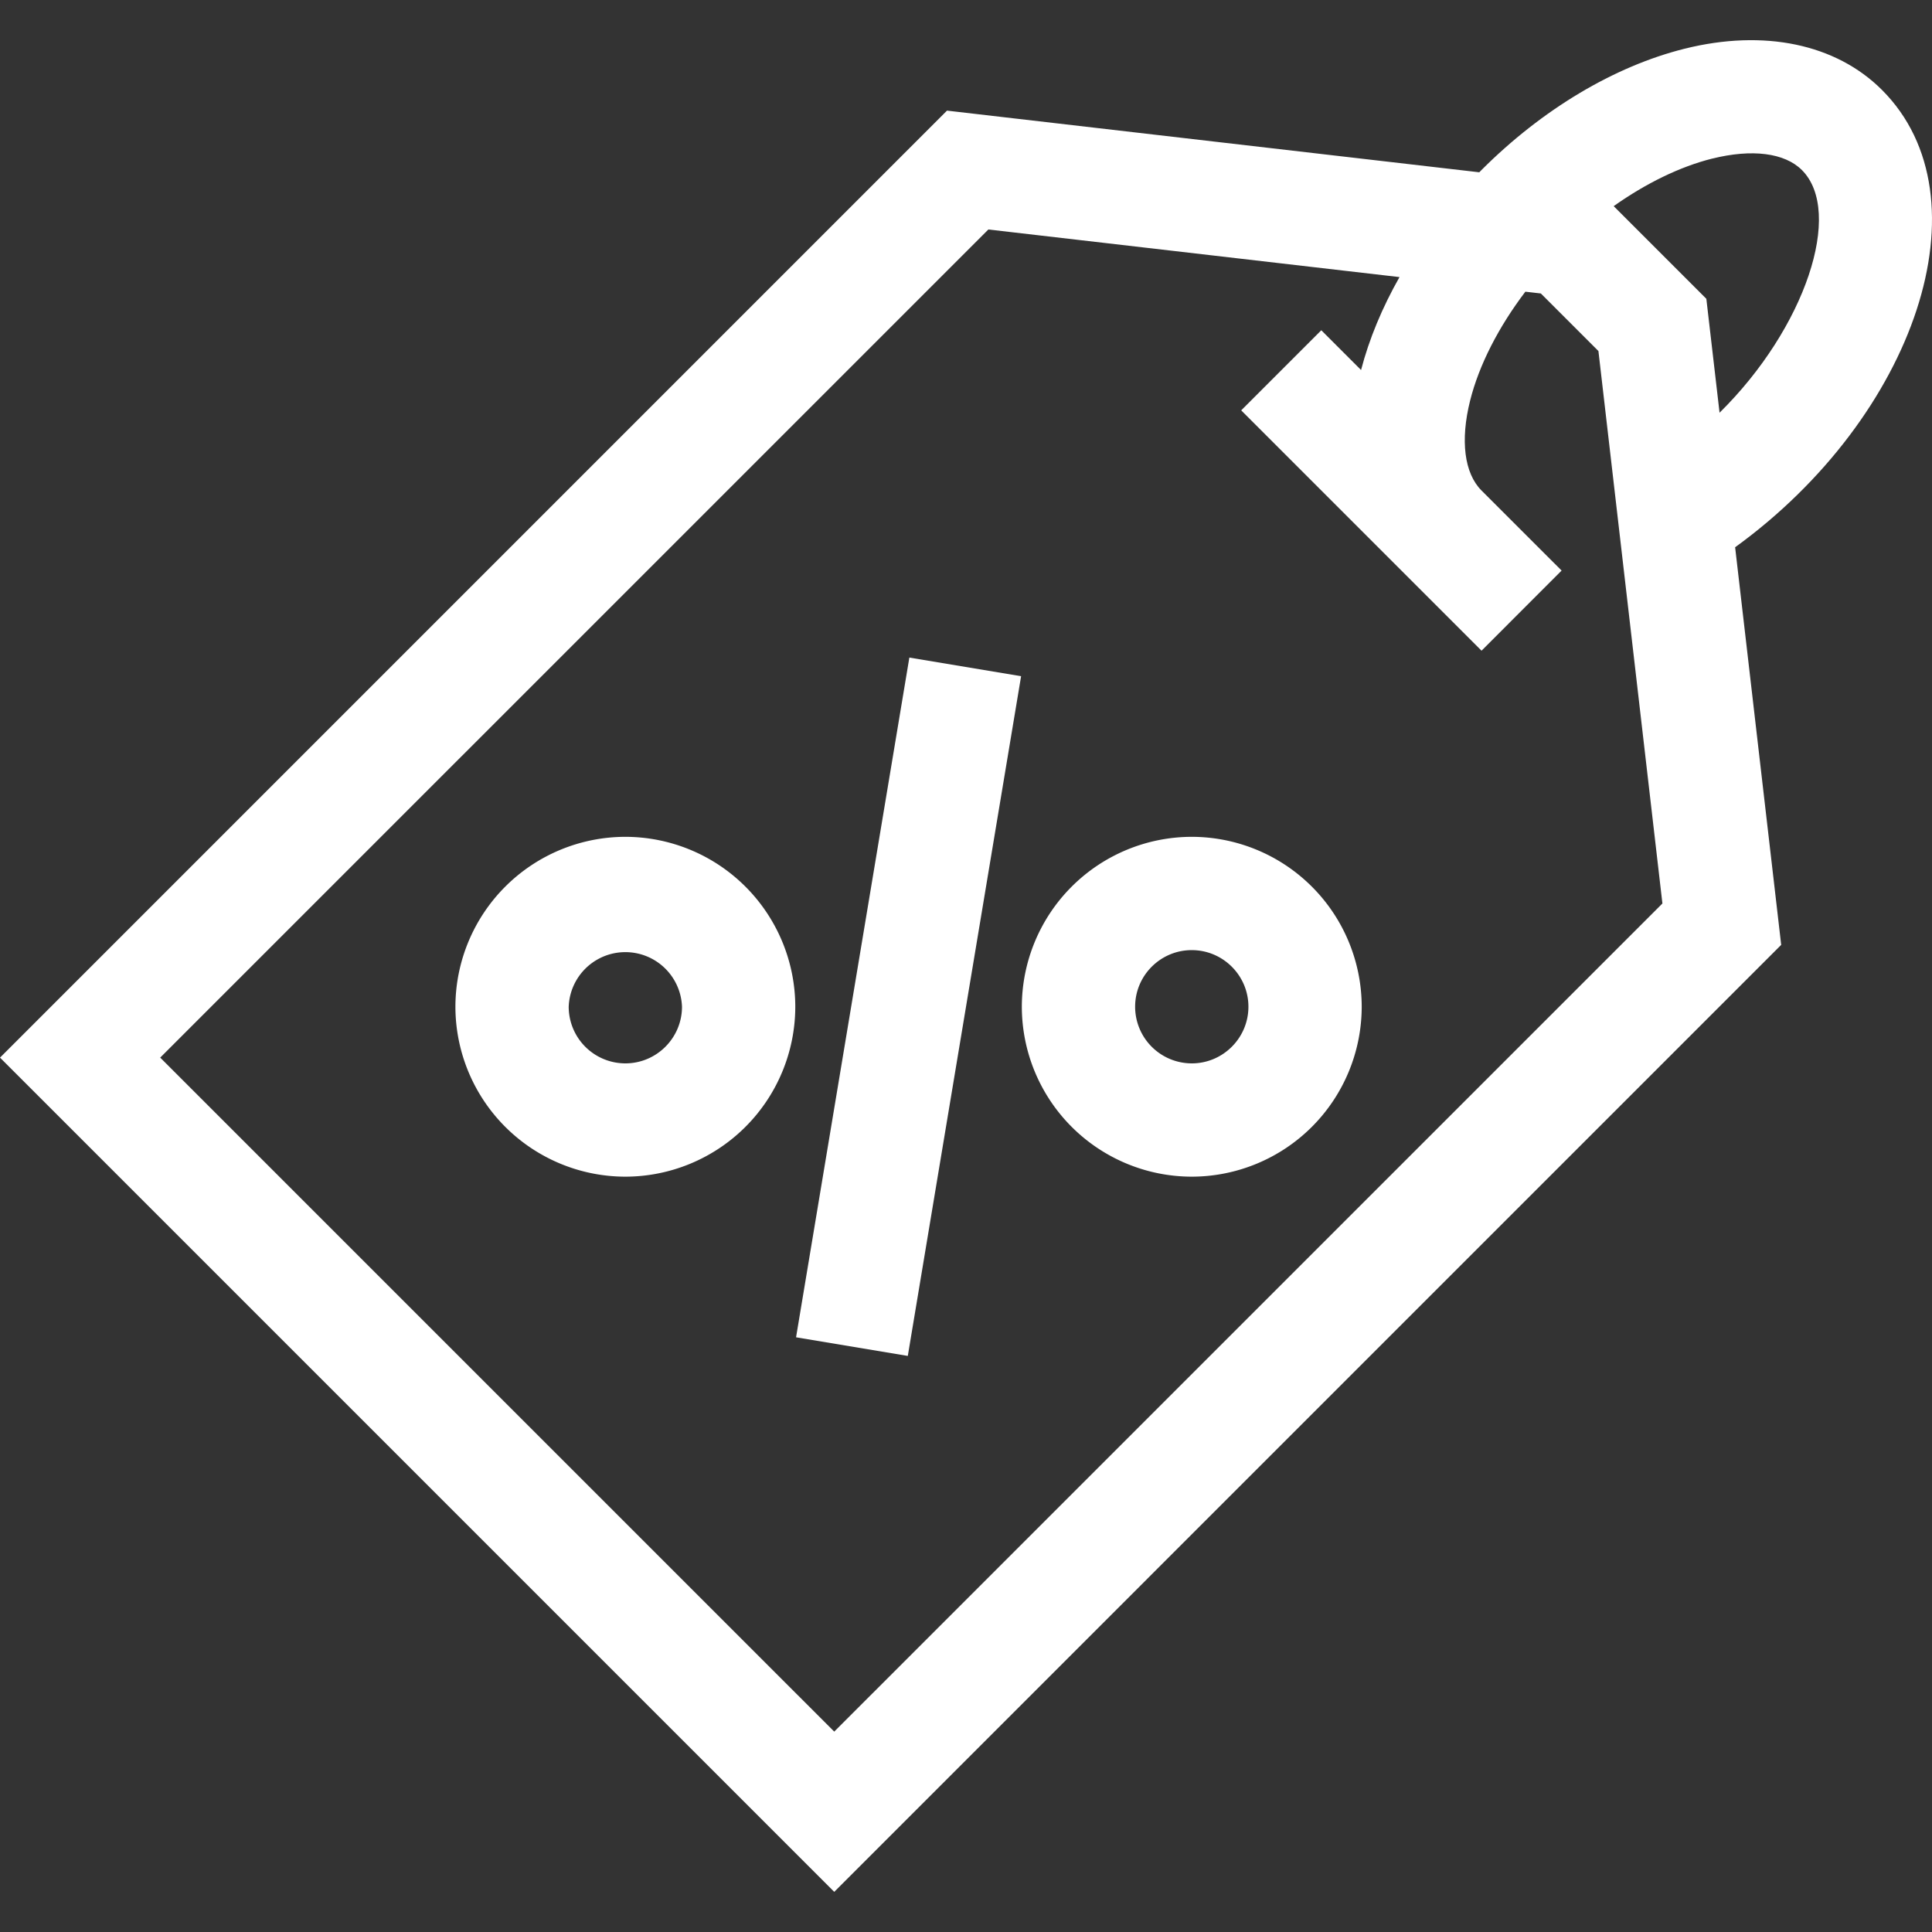
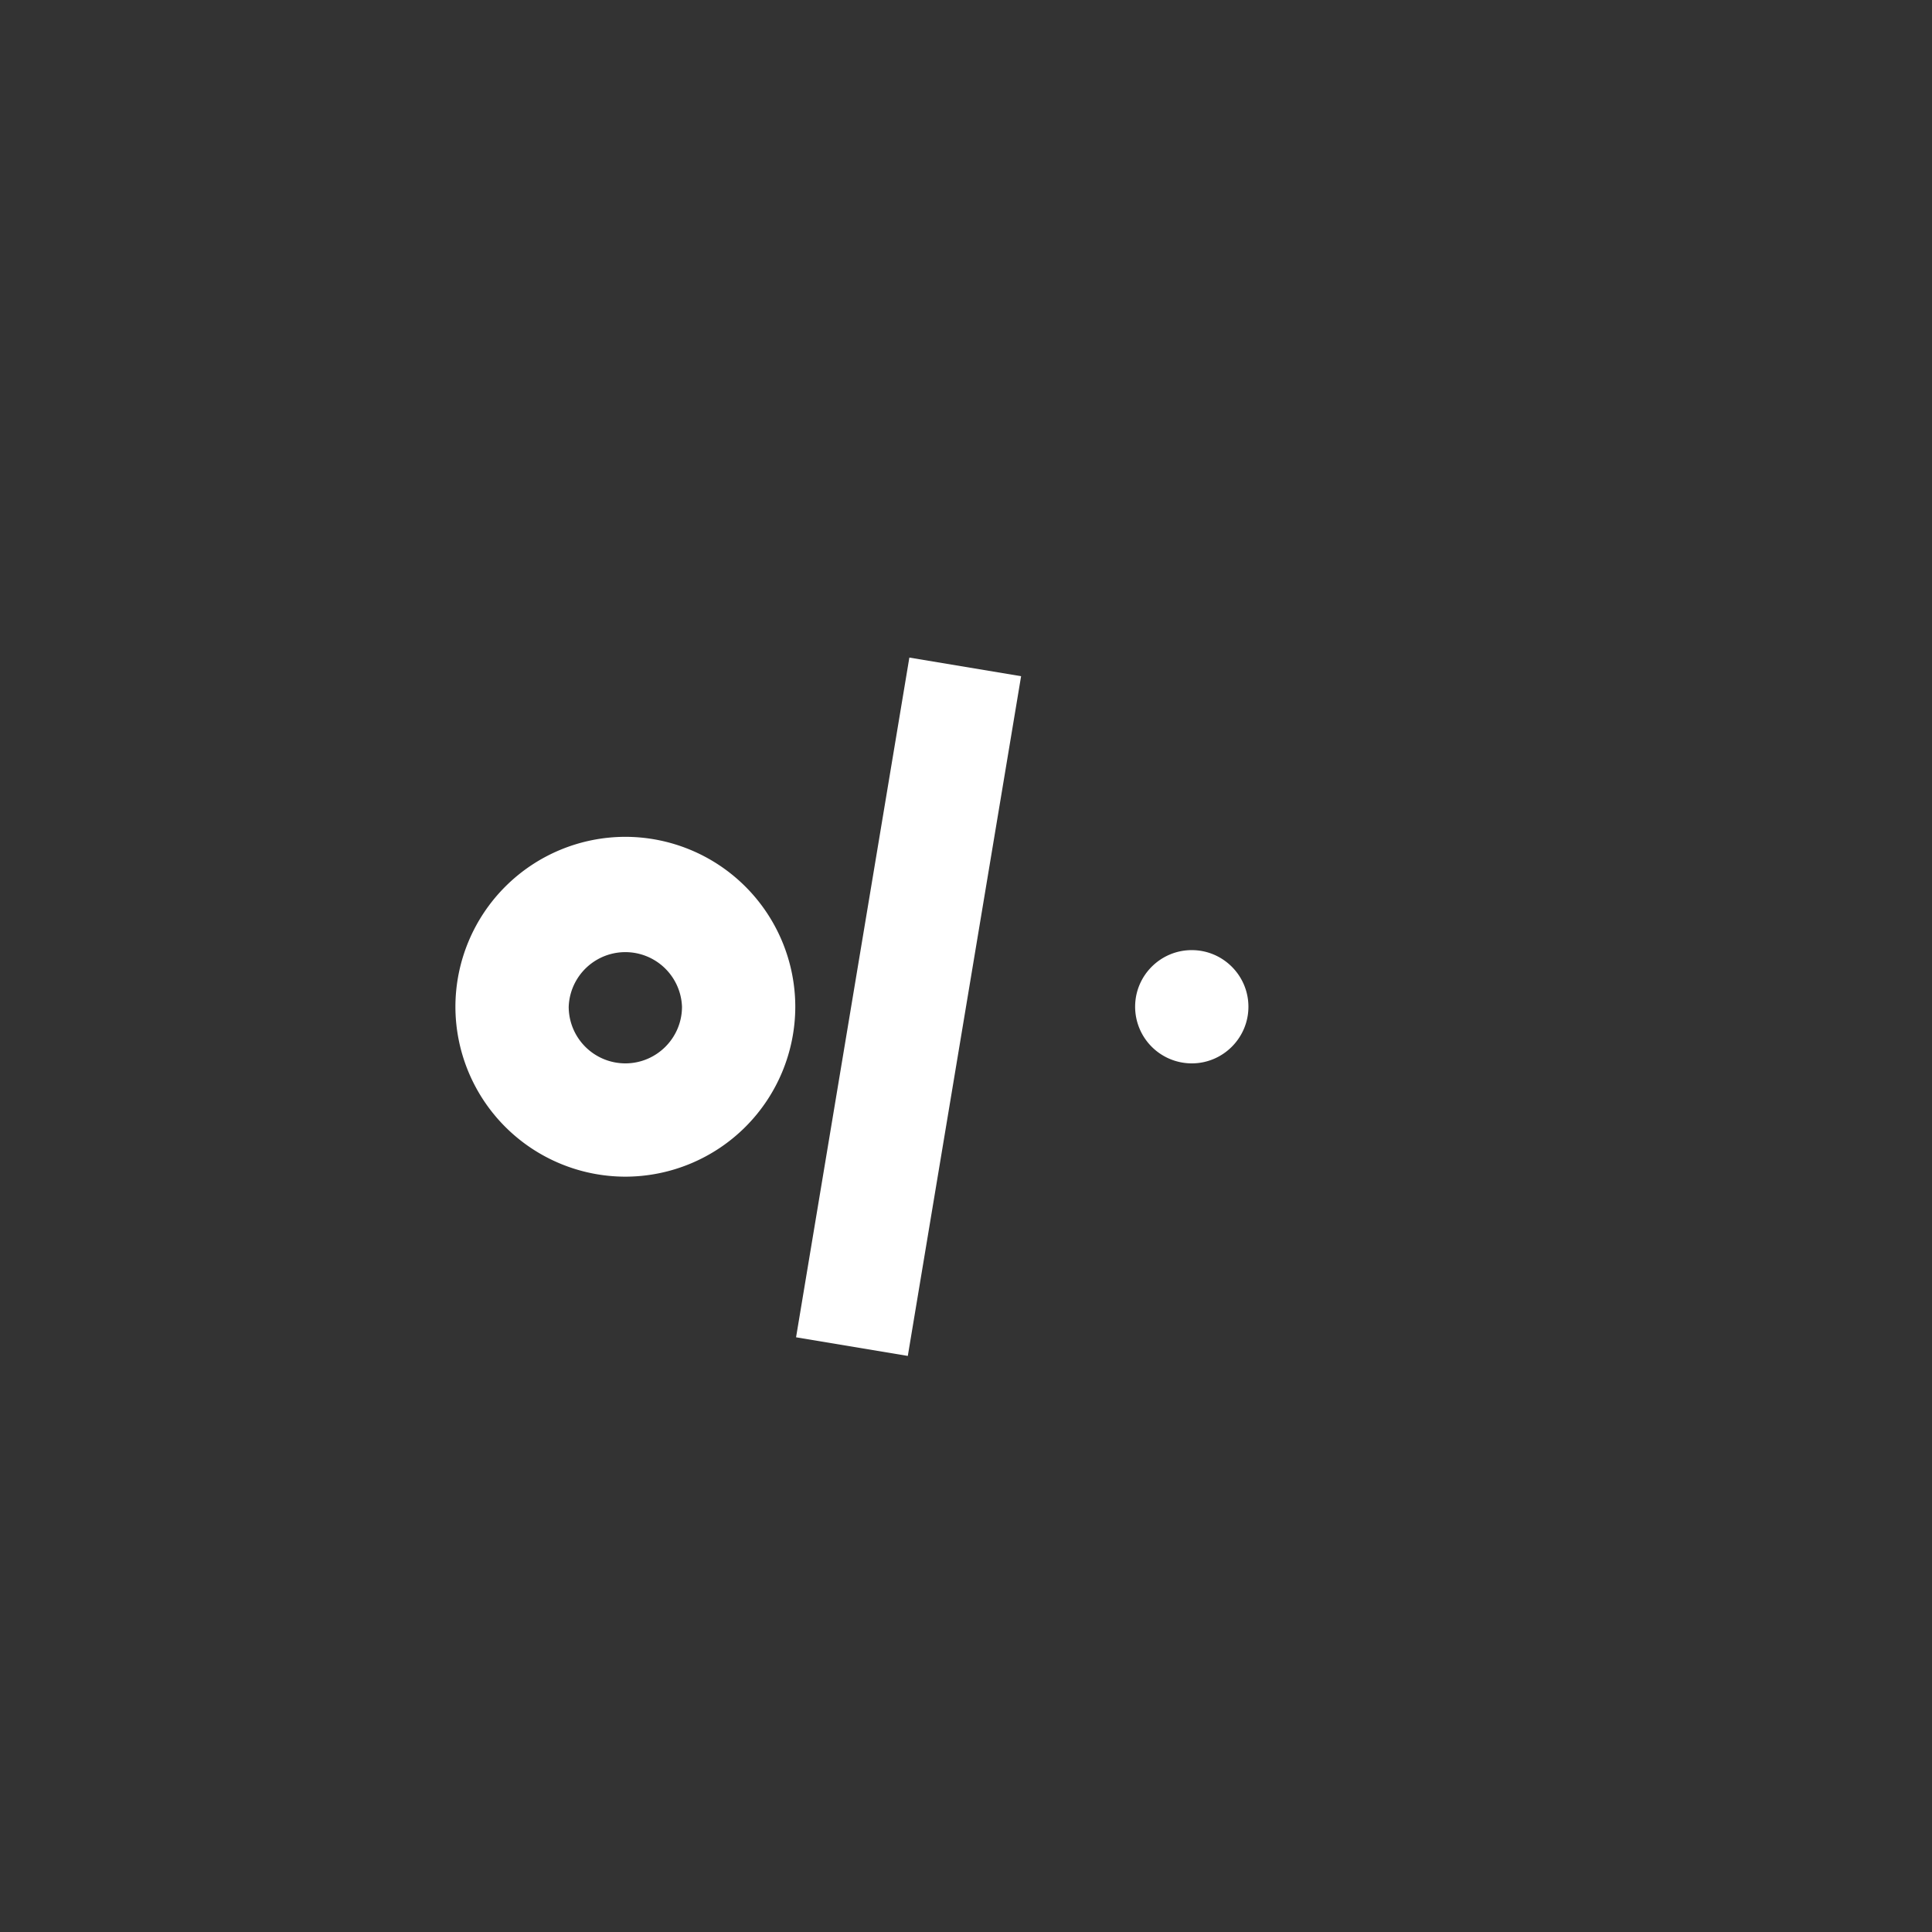
<svg xmlns="http://www.w3.org/2000/svg" viewBox="0 0 50 50" fill-rule="evenodd" clip-rule="evenodd" stroke-linejoin="round" stroke-miterlimit="1.414">
  <rect x="0" y="0" width="50" height="50" fill="#333333" stroke="none" />
  <g fill="#fff" fill-rule="nonzero">
-     <path d="M46.097 24.453l-1.192-10.29c4.66-3.377 6.592-9.044 3.801-11.835-1.192-1.192-3.054-1.58-5.11-1.067-1.82.455-3.686 1.57-5.256 3.14l-.056.058-13.776-1.596L0 27.371l21.59 21.59 24.507-24.508zm-1.79-20.347c1.033-.258 1.88-.151 2.326.295 1.085 1.085.09 4.093-2.131 6.28l-.342-2.948-2.398-2.398c.837-.593 1.718-1.022 2.546-1.23zM25.579 5.939l10.64 1.232c-.448.79-.786 1.602-.995 2.405l-1.029-1.029-2.073 2.073 6.22 6.22 2.072-2.074-2.073-2.072c-.445-.446-.553-1.293-.295-2.325.23-.92.735-1.904 1.43-2.82l.401.046 1.49 1.49 1.656 14.297L21.59 44.814 4.146 27.371 25.578 5.94z" />
-     <path d="M16.184 21.657a4.403 4.403 0 0 0-4.398 4.397 4.403 4.403 0 0 0 4.398 4.398 4.403 4.403 0 0 0 4.398-4.398 4.403 4.403 0 0 0-4.398-4.397zm0 5.863a1.467 1.467 0 0 1-1.466-1.466 1.467 1.467 0 0 1 2.932 0c0 .808-.657 1.466-1.466 1.466zm14.659 2.932a4.403 4.403 0 0 0 4.398-4.398 4.403 4.403 0 0 0-4.398-4.397 4.403 4.403 0 0 0-4.398 4.397 4.403 4.403 0 0 0 4.398 4.398zm0-5.863c.808 0 1.466.657 1.466 1.465s-.658 1.466-1.466 1.466a1.467 1.467 0 0 1-1.466-1.466c0-.808.657-1.465 1.466-1.465zm-7.309-7.571l2.892.482-2.932 17.591-2.892-.482 2.932-17.59z" />
+     <path d="M16.184 21.657a4.403 4.403 0 0 0-4.398 4.397 4.403 4.403 0 0 0 4.398 4.398 4.403 4.403 0 0 0 4.398-4.398 4.403 4.403 0 0 0-4.398-4.397zm0 5.863a1.467 1.467 0 0 1-1.466-1.466 1.467 1.467 0 0 1 2.932 0c0 .808-.657 1.466-1.466 1.466zm14.659 2.932zm0-5.863c.808 0 1.466.657 1.466 1.465s-.658 1.466-1.466 1.466a1.467 1.467 0 0 1-1.466-1.466c0-.808.657-1.465 1.466-1.465zm-7.309-7.571l2.892.482-2.932 17.591-2.892-.482 2.932-17.59z" />
  </g>
</svg>